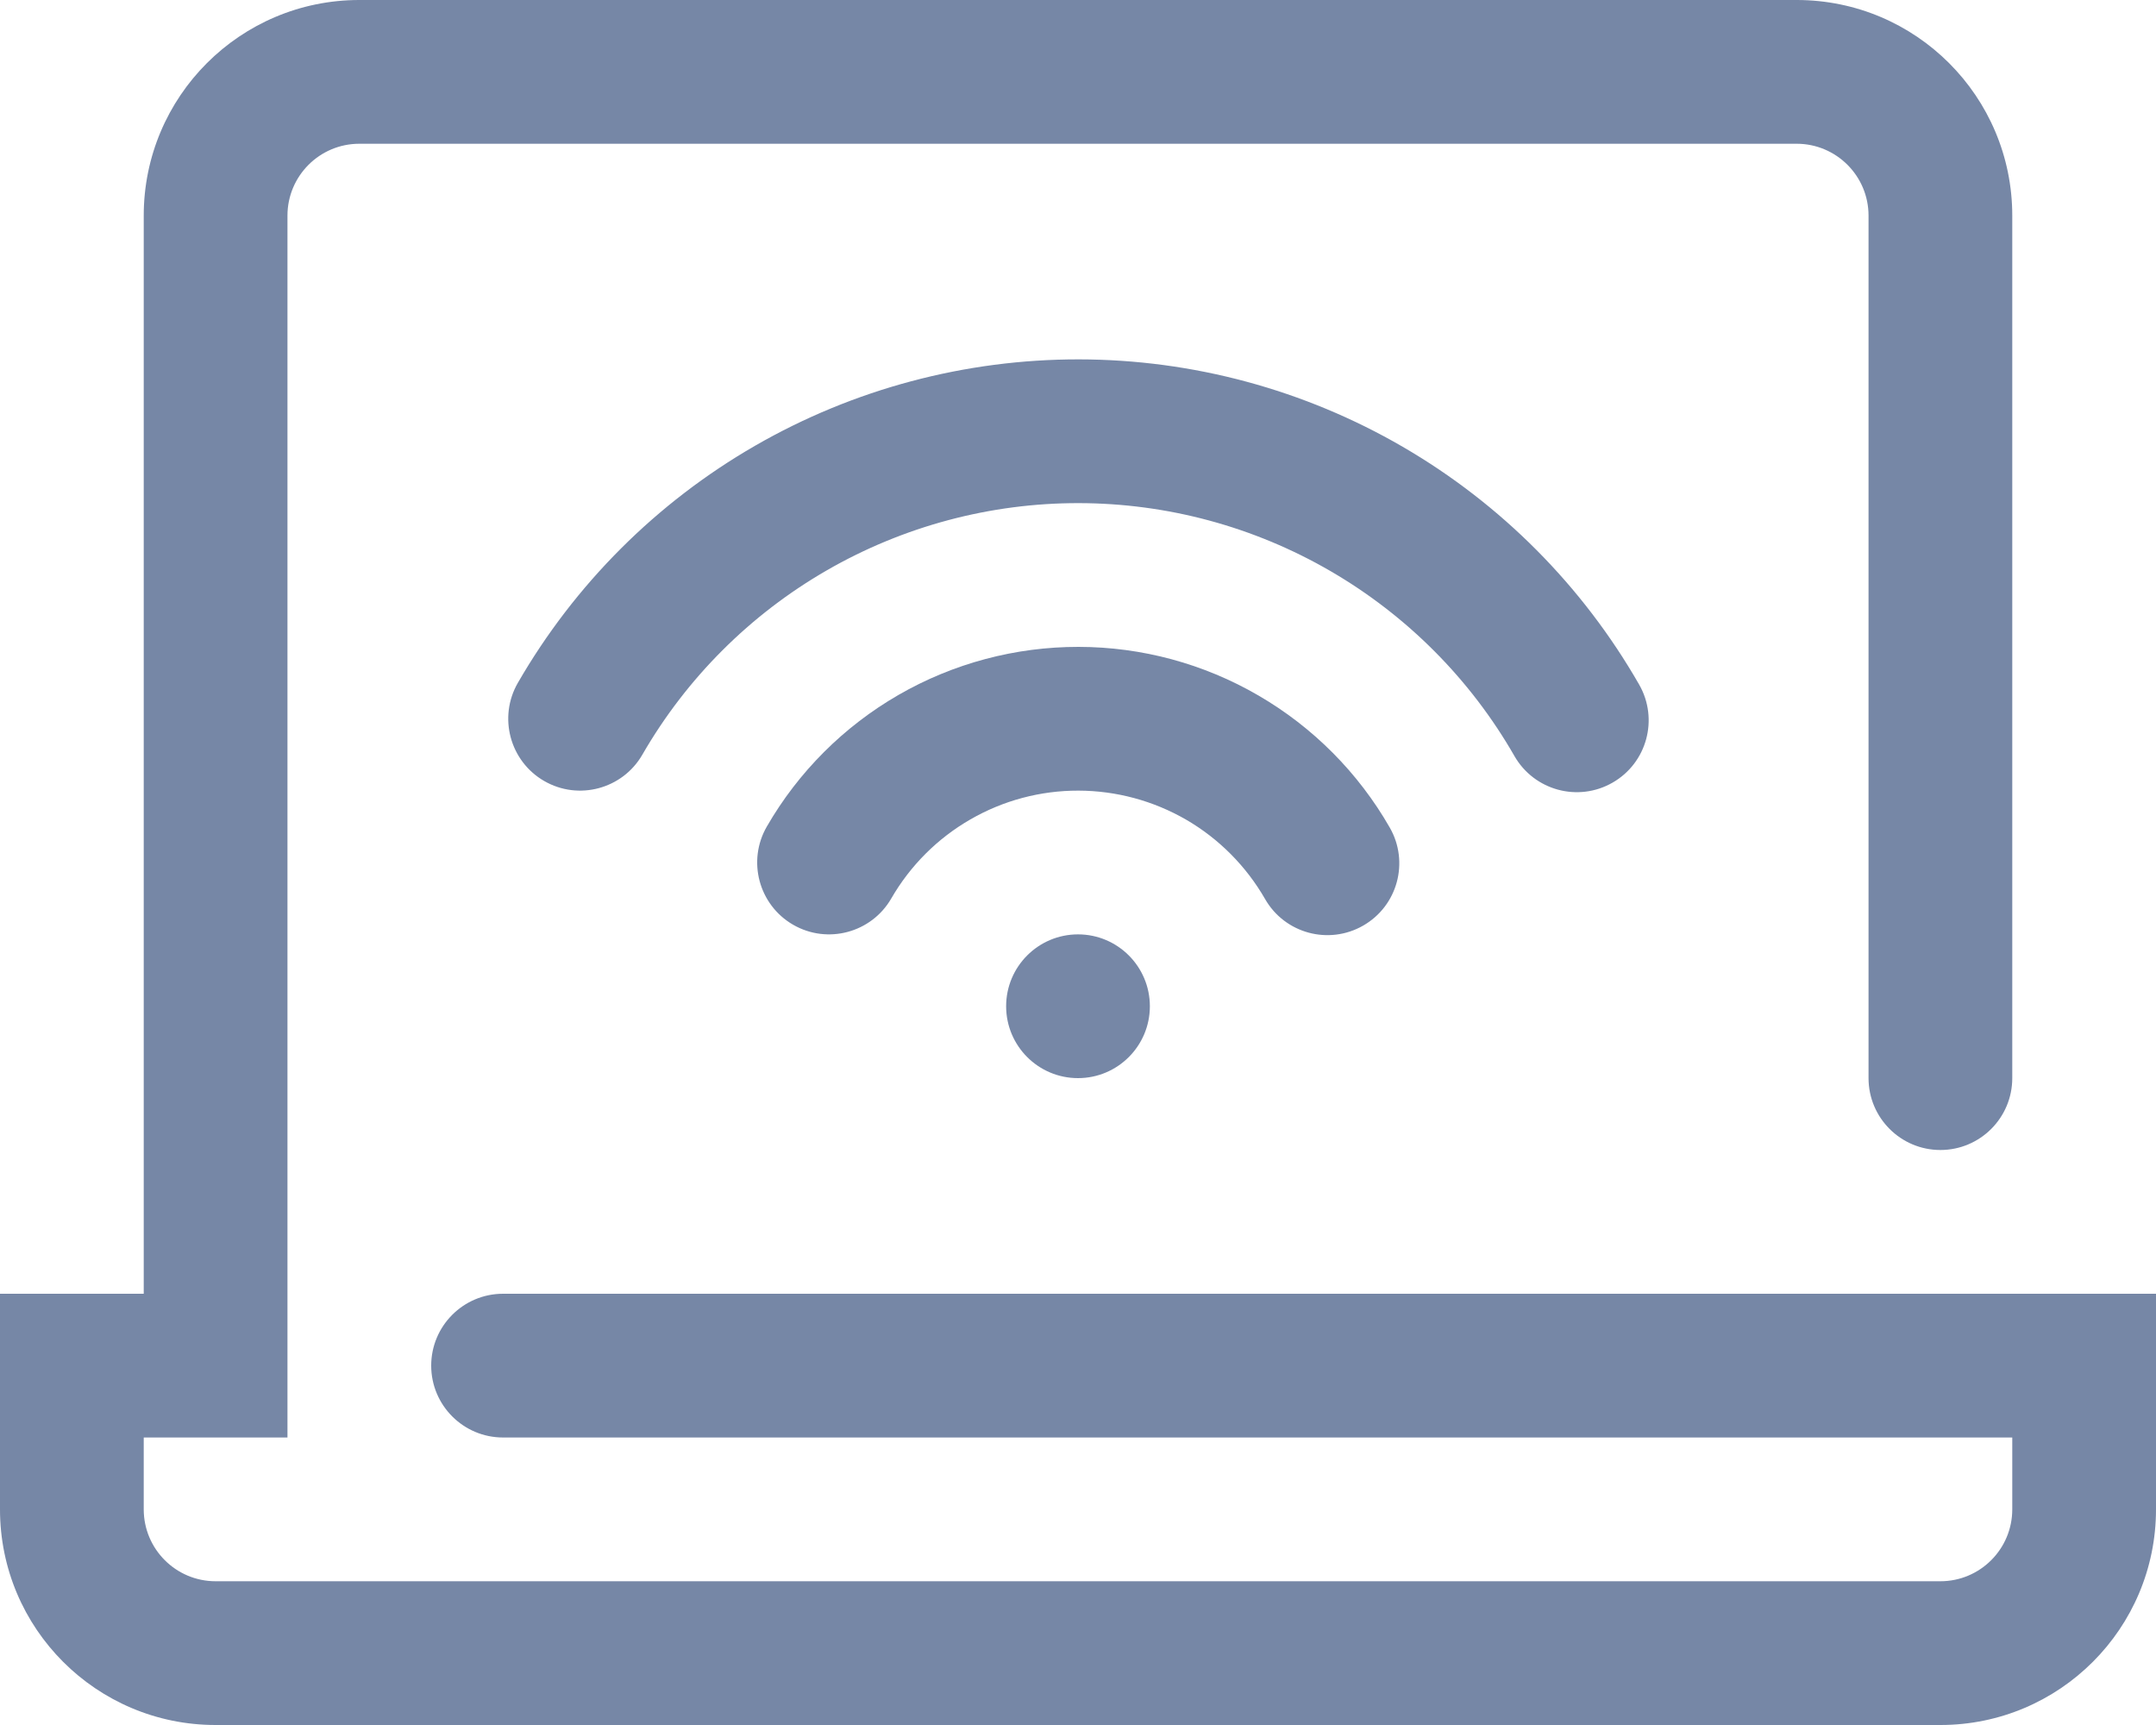
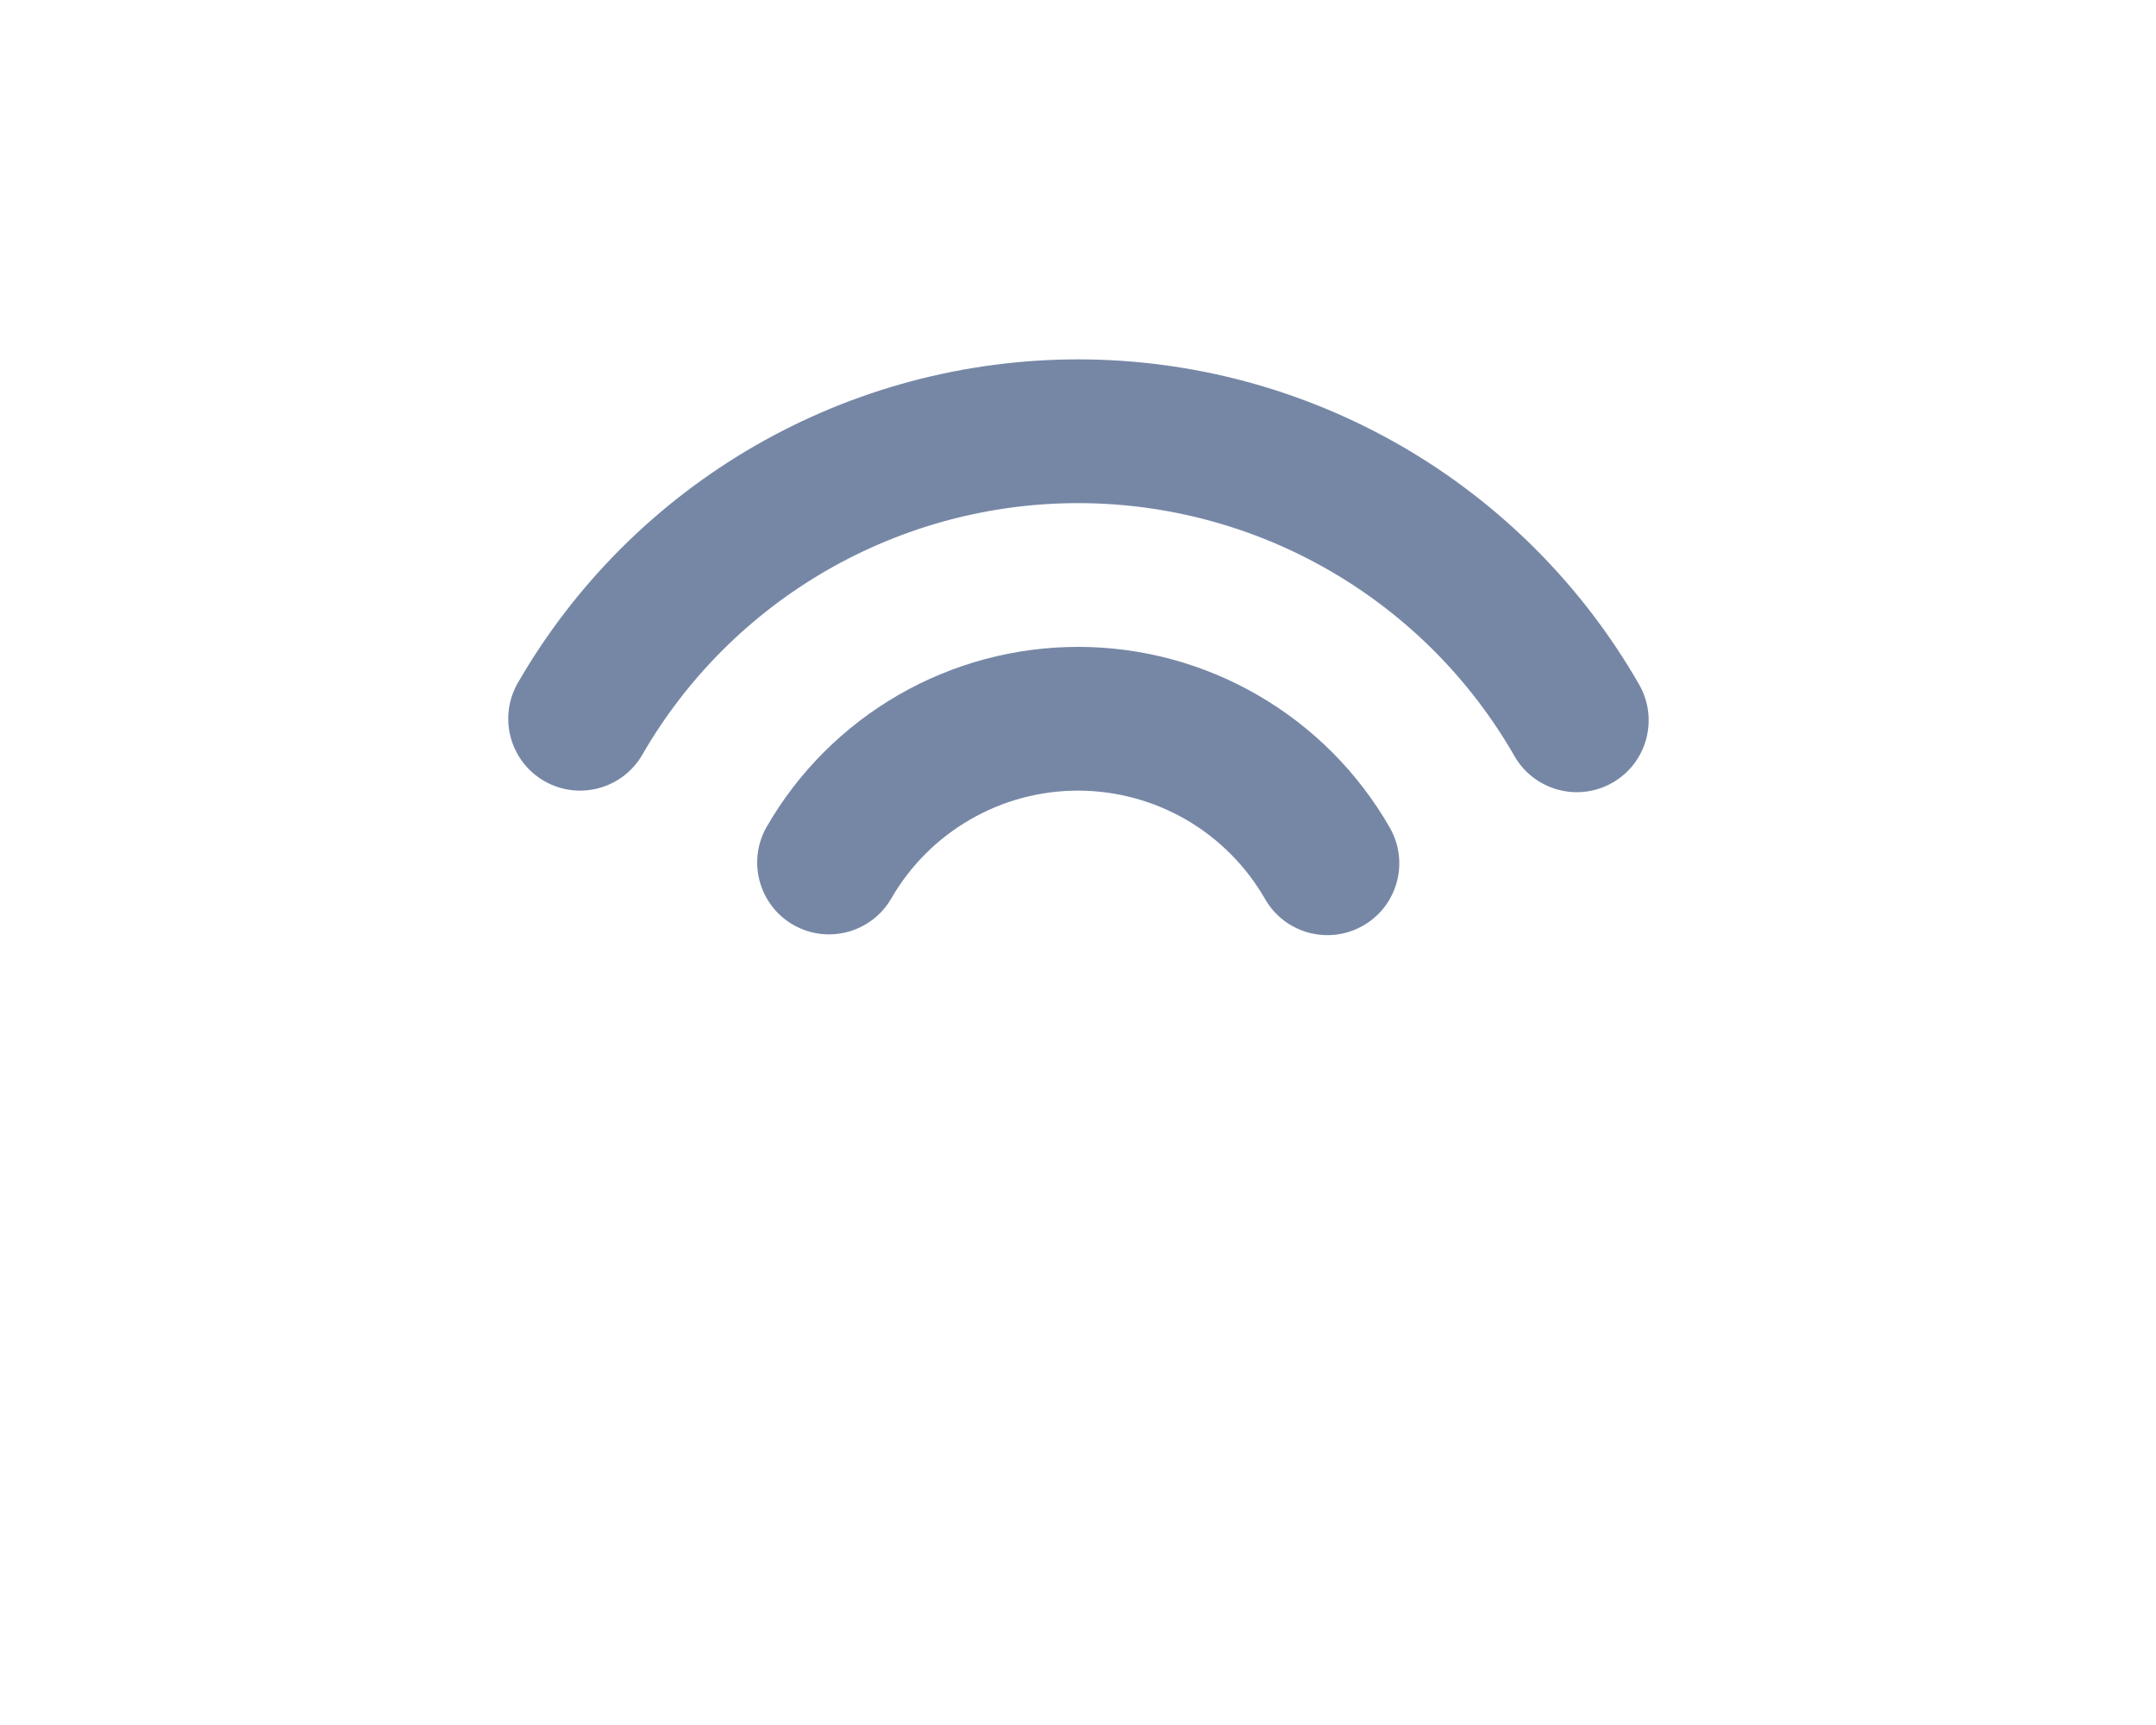
<svg xmlns="http://www.w3.org/2000/svg" width="30" height="24" viewBox="0 0 30 24" fill="none">
-   <path fill-rule="evenodd" clip-rule="evenodd" d="M5 2C4.448 2 4 2.448 4 3V20H2V21C2 21.552 2.448 22 3 22H27C27.552 22 28 21.552 28 21V20H7C6.448 20 6 19.552 6 19C6 18.448 6.448 18 7 18H30V21C30 22.657 28.657 24 27 24H3C1.343 24 0 22.657 0 21V18H2V3C2 1.343 3.343 0 5 0H25C26.657 0 28 1.343 28 3V15C28 15.552 27.552 16 27 16C26.448 16 26 15.552 26 15V3C26 2.448 25.552 2 25 2H5Z" fill="#7687A6" />
-   <path d="M16 14C16 14.552 15.552 15 15 15C14.448 15 14 14.552 14 14C14 13.448 14.448 13 15 13C15.552 13 16 13.448 16 14Z" fill="#7687A6" />
  <path fill-rule="evenodd" clip-rule="evenodd" d="M15.011 7C13.78 6.998 12.571 7.321 11.505 7.935C10.438 8.55 9.553 9.434 8.938 10.5C8.662 10.978 8.05 11.142 7.572 10.866C7.094 10.59 6.93 9.978 7.206 9.5C7.997 8.13 9.135 6.992 10.506 6.202C11.877 5.412 13.432 4.998 15.014 5C16.596 5.002 18.15 5.422 19.518 6.216C20.887 7.011 22.021 8.152 22.808 9.524C23.083 10.004 22.917 10.615 22.438 10.889C21.959 11.164 21.348 10.998 21.073 10.519C20.461 9.451 19.578 8.564 18.514 7.946C17.45 7.328 16.242 7.002 15.011 7Z" fill="#7687A6" />
-   <path fill-rule="evenodd" clip-rule="evenodd" d="M15.005 11C14.477 10.999 13.959 11.137 13.502 11.401C13.045 11.664 12.666 12.043 12.402 12.5C12.126 12.978 11.514 13.142 11.036 12.866C10.558 12.59 10.394 11.978 10.67 11.5C11.109 10.739 11.742 10.107 12.503 9.668C13.265 9.229 14.129 8.999 15.008 9C15.887 9.001 16.75 9.234 17.51 9.676C18.27 10.117 18.901 10.751 19.338 11.514C19.613 11.993 19.447 12.604 18.968 12.878C18.488 13.153 17.877 12.987 17.603 12.508C17.34 12.051 16.962 11.67 16.506 11.405C16.05 11.141 15.532 11.001 15.005 11Z" fill="#7687A6" />
+   <path fill-rule="evenodd" clip-rule="evenodd" d="M15.005 11C14.477 10.999 13.959 11.137 13.502 11.401C13.045 11.664 12.666 12.043 12.402 12.5C12.126 12.978 11.514 13.142 11.036 12.866C10.558 12.59 10.394 11.978 10.67 11.5C11.109 10.739 11.742 10.107 12.503 9.668C13.265 9.229 14.129 8.999 15.008 9C15.887 9.001 16.75 9.234 17.51 9.676C18.27 10.117 18.901 10.751 19.338 11.514C19.613 11.993 19.447 12.604 18.968 12.878C18.488 13.153 17.877 12.987 17.603 12.508C17.34 12.051 16.962 11.67 16.506 11.405C16.05 11.141 15.532 11.001 15.005 11" fill="#7687A6" />
</svg>